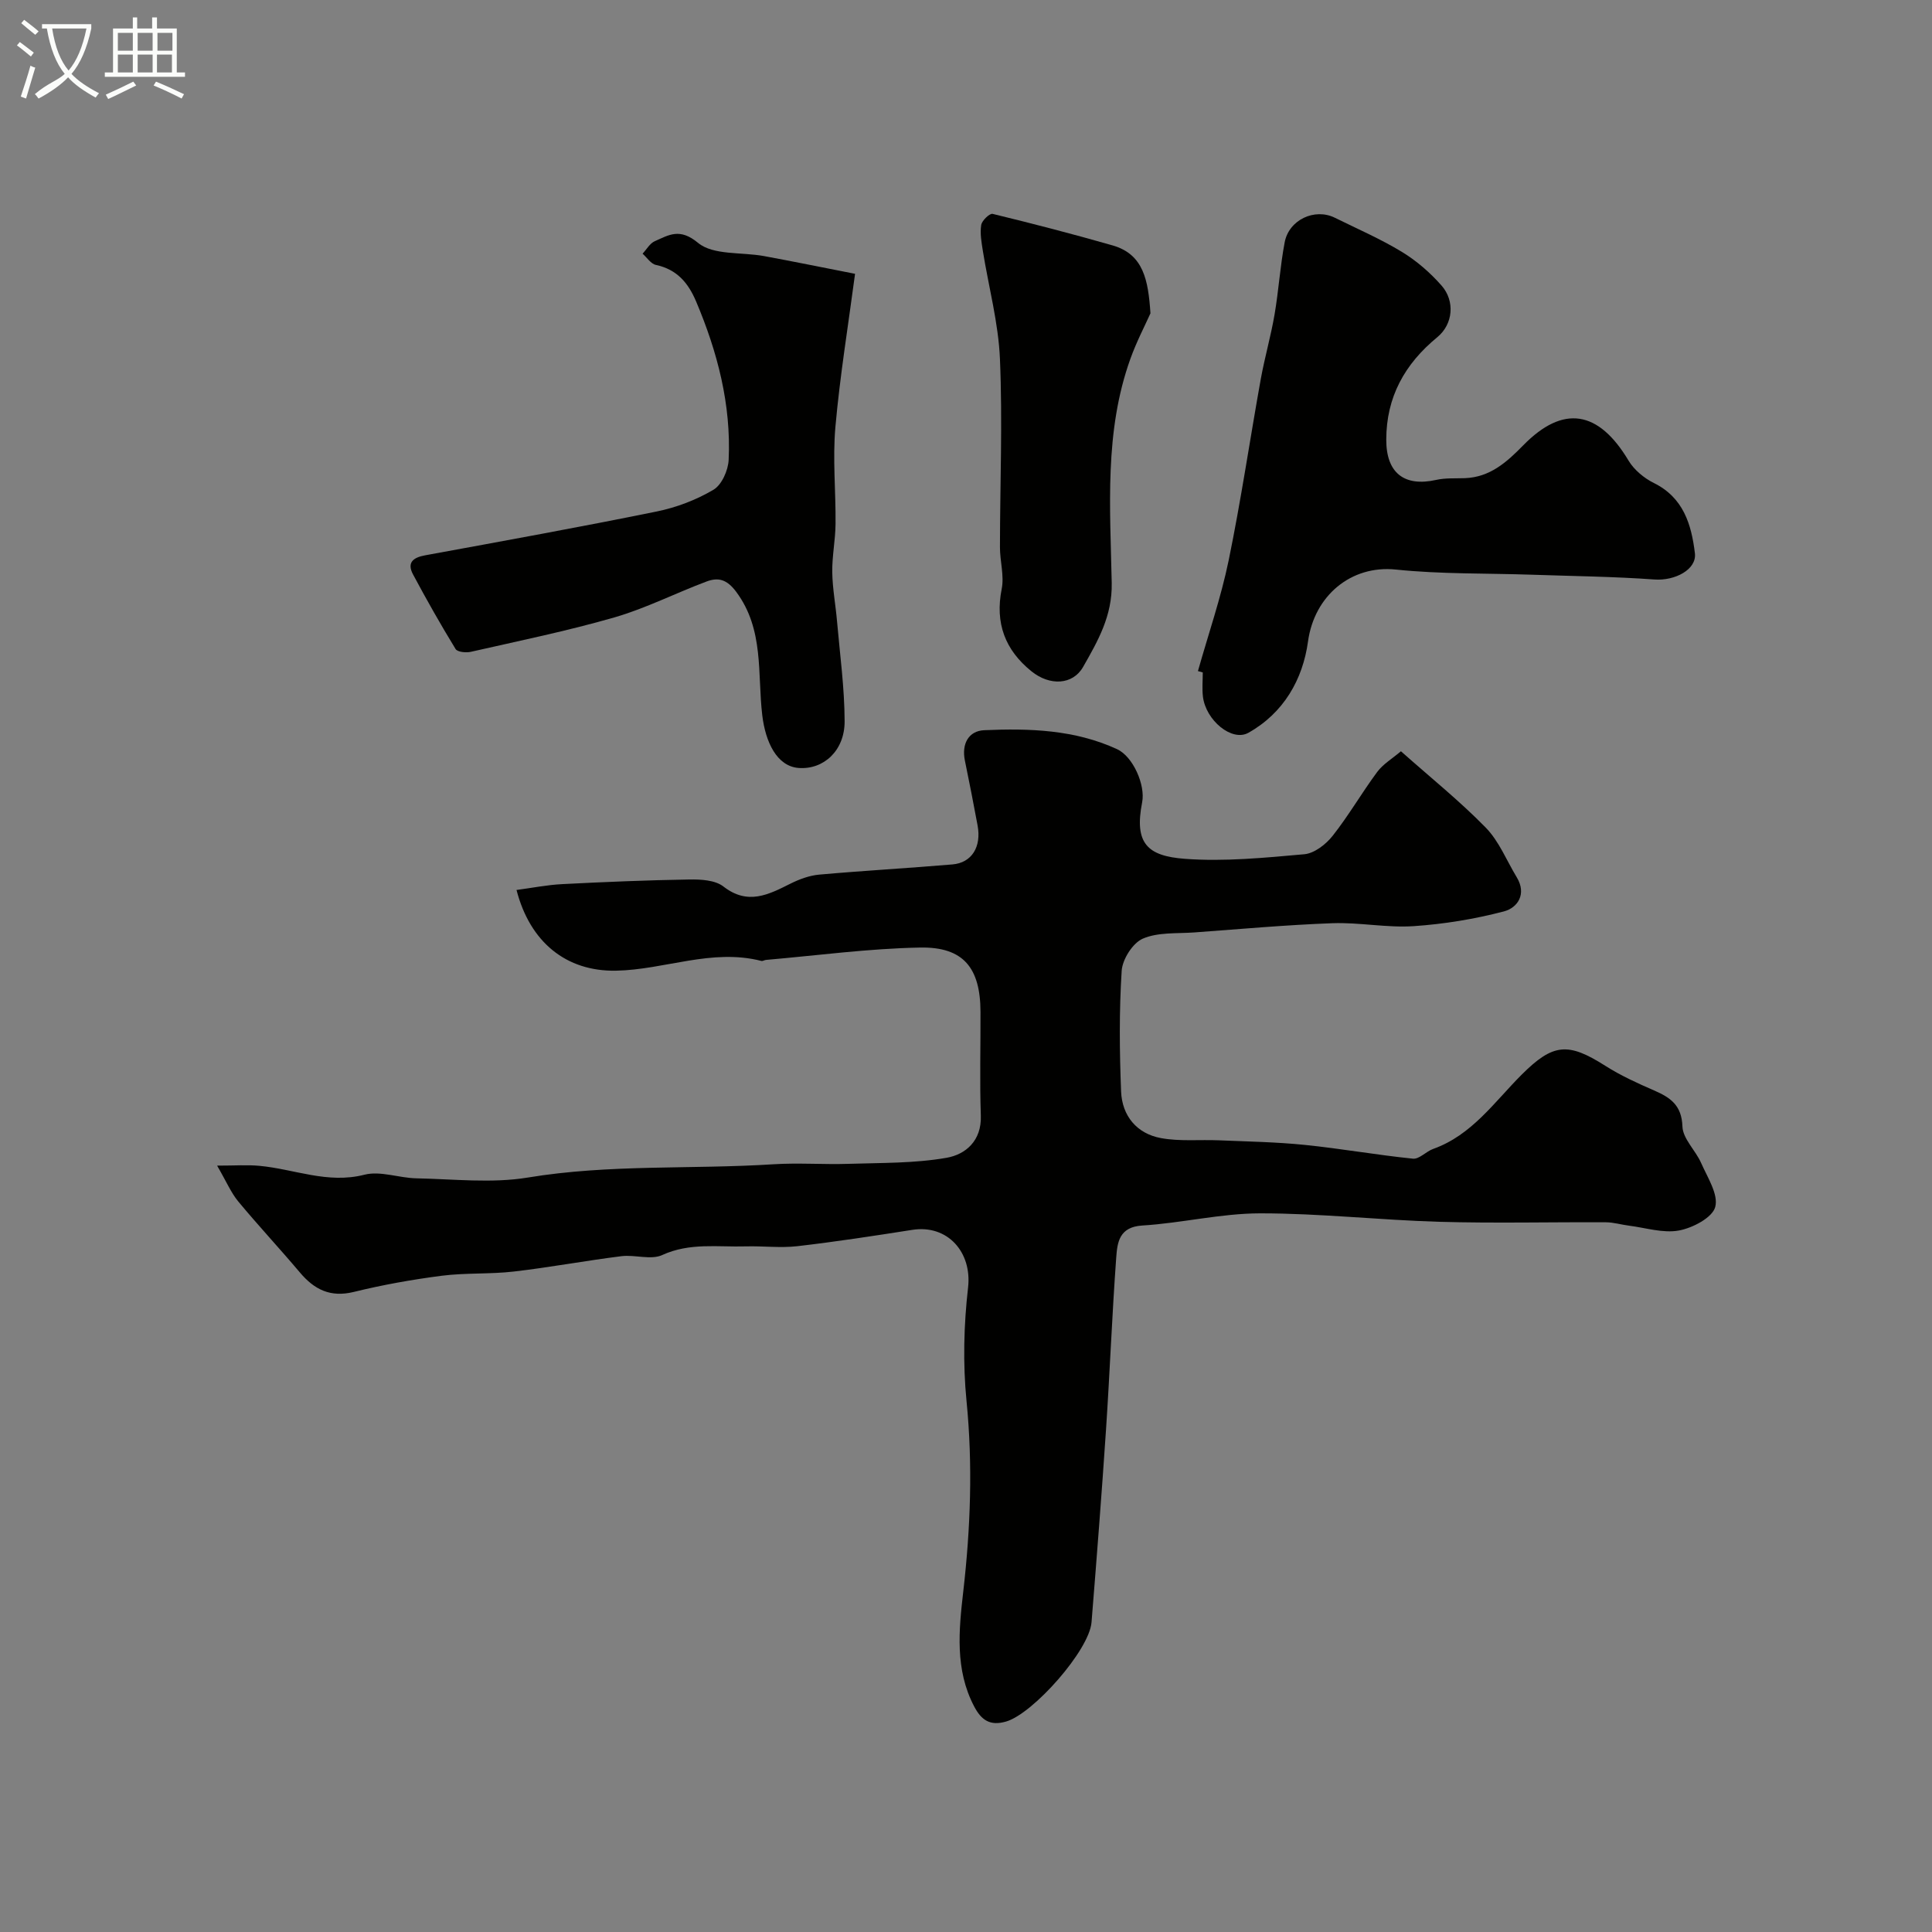
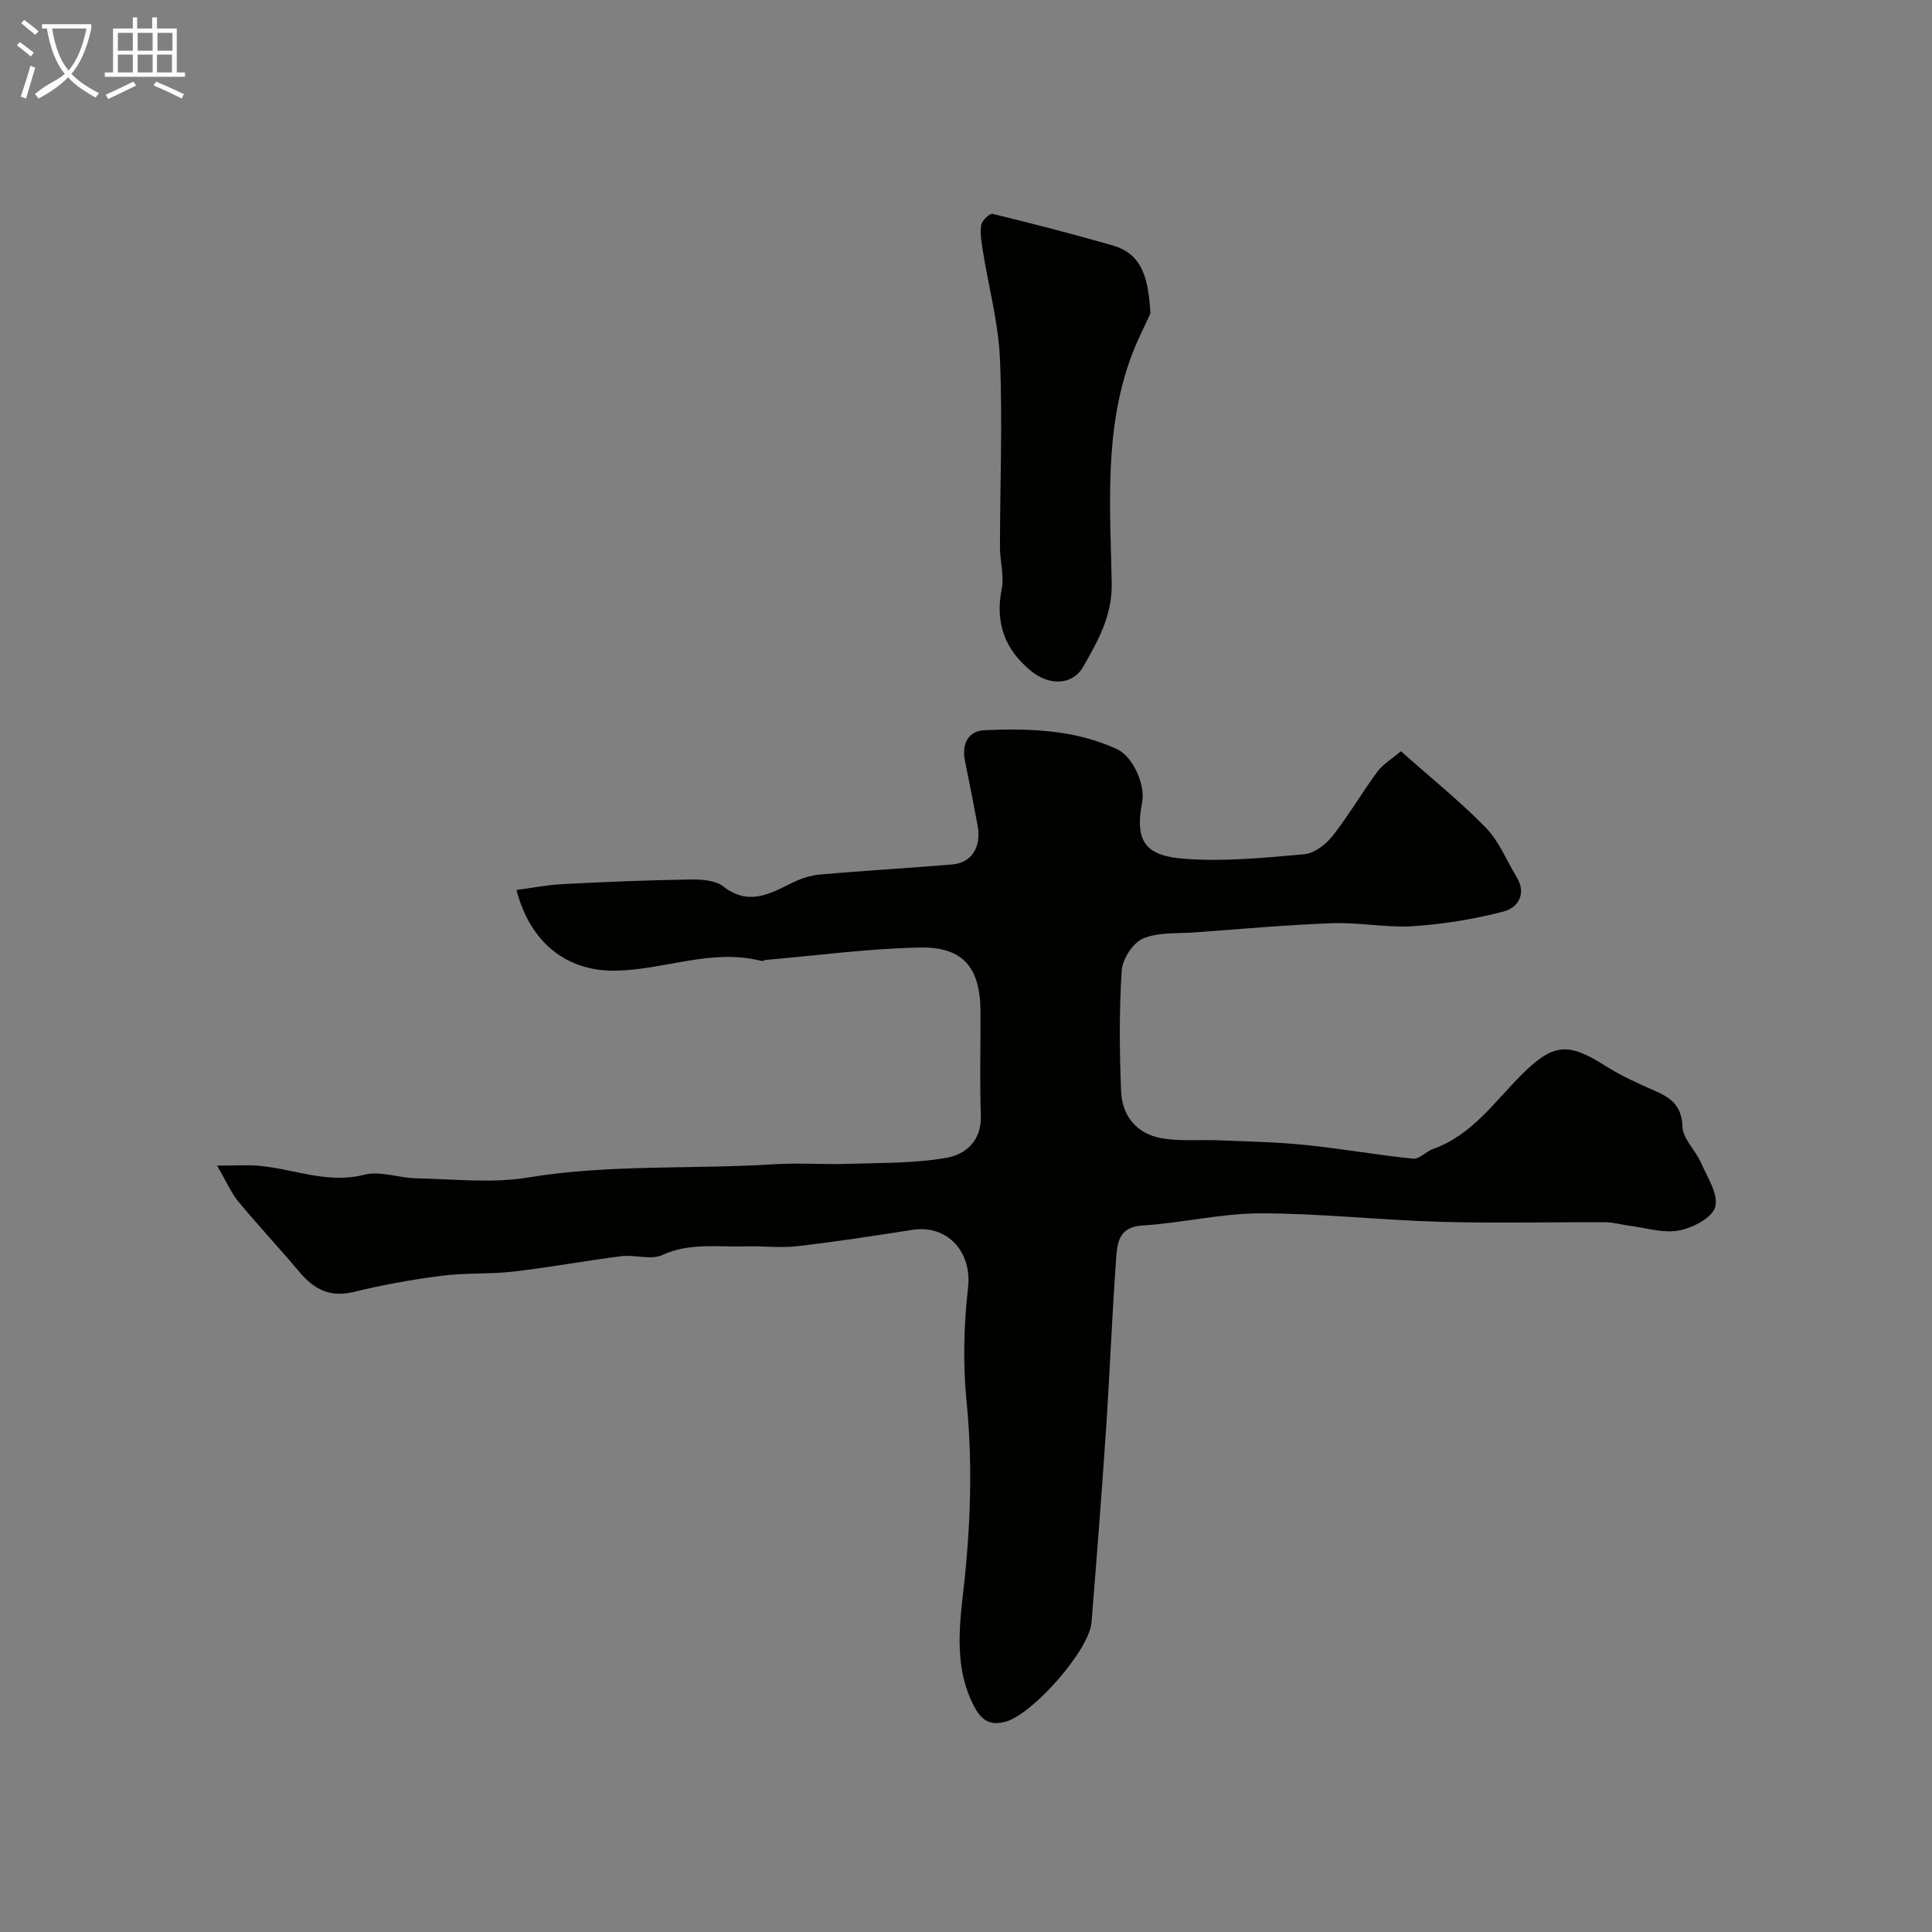
<svg xmlns="http://www.w3.org/2000/svg" enable-background="new 0 0 400 400" viewBox="0 0 400 400">
  <rect x="0" y="0" width="400" height="400" fill="#808080" stroke="none" />
  <path d="m6.4 11.7c-1-.8-1.9-1.6-2.9-2.3l.6-.7c.9.7 1.9 1.4 2.9 2.2zm-2.1 8.3c.7-2.1 1.4-4.2 2-6.4.2.1.6.3 1 .4-.7 2.3-1.3 4.4-1.9 6.4zm3-12.8c-1.1-.9-2.1-1.7-2.9-2.4l.6-.7c1 .8 2 1.5 3 2.4zm1.4-1.3v-.9h10.2v.9c-.9 4.2-2.3 7.3-4.1 9.4 1.3 1.4 3.2 2.7 5.7 4-.2.2-.4.5-.7.9-2.5-1.4-4.4-2.7-5.7-4.2-1.4 1.5-3.5 3-6.1 4.4 0 0 0 0-.1-.1-.3-.4-.5-.7-.7-.8 2.7-2.3 4.7-2.8 6.2-4.2-1.8-2.2-3-5.3-3.7-9.4zm9.2 0h-7.1c.6 3.8 1.7 6.7 3.4 8.7 1.7-2 2.9-4.8 3.7-8.7z" fill="#fbfcfa" />
  <path d="m31.6 3.6h.9v2.3h4.1v9.1h1.7v.9h-16.6v-.9h1.7v-9.1h4.1v-2.3h.9v2.3h3.1v-2.3zm-4 13.3.6.8c-1.9.9-3.8 1.9-5.8 2.8-.2-.3-.3-.6-.5-.9 2-.9 3.9-1.8 5.7-2.7zm-3.2-10.1v3.7h3.1v-3.7zm0 4.5v3.7h3.1v-3.7zm4.1-4.5v3.7h3.1v-3.7zm0 4.5v3.7h3.1v-3.7zm9.1 9.1c-2.1-1.1-4.1-2-5.8-2.7l.5-.8c2.2.9 4.1 1.8 5.8 2.6zm-1.9-13.6h-3.1v3.7h3.1zm-3.2 4.5v3.7h3.1v-3.7z" fill="#fbfcfa" />
  <g fill="#010100">
    <path d="m44.95 241.33c3.76 0 6.26-.19 8.73.04 7.24.66 14.14 3.8 21.78 1.84 3.3-.84 7.14.68 10.75.75 7.7.15 15.57 1.07 23.06-.16 16.9-2.8 33.91-1.67 50.85-2.75 5.18-.33 10.4.08 15.6-.09 6.77-.22 13.63-.09 20.25-1.25 3.95-.69 7.29-3.52 7.1-8.75-.25-7.16-.04-14.33-.07-21.49-.03-9.08-3.53-13.46-12.51-13.29-10.65.2-21.28 1.64-31.91 2.56-.32.03-.67.28-.95.21-10.26-2.63-20.04 1.83-30.09 2.02-10.28.19-17.8-5.86-20.6-16.71 3.18-.42 6.3-1.05 9.44-1.21 8.76-.45 17.53-.82 26.3-.96 2.39-.04 5.36.11 7.08 1.44 5.06 3.95 9.34 1.7 13.92-.59 1.84-.92 3.91-1.68 5.93-1.86 9.18-.82 18.39-1.33 27.58-2.11 4.01-.34 6.03-3.63 5.21-8.06-.83-4.49-1.71-8.97-2.63-13.44-.71-3.46.76-6.15 4.01-6.29 9.36-.41 18.75-.11 27.5 3.93 3.32 1.53 5.89 7.44 5.19 10.99-1.69 8.58 1.15 11.13 8.84 11.71 8.18.61 16.52-.22 24.74-.95 2.08-.19 4.46-2.04 5.85-3.8 3.33-4.21 6.03-8.91 9.23-13.23 1.2-1.62 3.09-2.74 4.92-4.29 6.11 5.43 12.16 10.29 17.55 15.8 2.76 2.82 4.32 6.81 6.42 10.28 2.12 3.49.19 6.33-2.66 7.08-6.09 1.59-12.4 2.63-18.68 3.05-5.56.37-11.22-.81-16.8-.61-9.55.35-19.08 1.21-28.61 1.91-3.6.26-7.51-.08-10.67 1.29-2.09.91-4.22 4.28-4.37 6.67-.53 8.3-.45 16.66-.12 24.98.21 5.03 3.24 8.72 8.25 9.64 3.9.72 8 .29 12.01.46 5.93.25 11.87.35 17.77.95 7.48.76 14.91 2.09 22.4 2.85 1.31.13 2.72-1.5 4.19-2.02 8-2.86 12.63-9.68 18.27-15.33 6.56-6.56 9.65-6.78 17.37-1.87 3.16 2.01 6.63 3.59 10.08 5.09 3.38 1.47 5.73 3.05 5.88 7.47.09 2.55 2.72 4.94 3.87 7.55 1.31 2.99 3.62 6.51 2.92 9.11-.59 2.21-4.66 4.34-7.5 4.87-3.28.61-6.89-.56-10.35-1-1.6-.2-3.19-.69-4.79-.7-11.5-.06-23 .23-34.49-.1-12.38-.36-24.74-1.76-37.1-1.75-8.13.01-16.24 2.02-24.39 2.52-4.81.29-5.17 3.52-5.4 6.65-.86 11.85-1.32 23.73-2.11 35.59-.89 13.31-1.93 26.61-3 39.9-.47 5.82-12.08 18.91-17.67 20.55-3.39.99-5.16-.33-6.63-3.12-4.01-7.62-3.17-15.83-2.26-23.76 1.51-13.17 1.99-26.23.68-39.46-.77-7.77-.57-15.76.32-23.53.83-7.26-4.21-13.07-11.55-11.92-7.92 1.24-15.84 2.46-23.8 3.38-3.51.4-7.11-.06-10.67.04-5.79.17-11.6-.82-17.3 1.79-2.35 1.08-5.65-.11-8.45.24-7.45.93-14.84 2.32-22.3 3.18-4.94.57-9.98.24-14.91.87-6.11.79-12.22 1.88-18.2 3.35-4.86 1.19-8.18-.49-11.18-4.05-4.18-4.96-8.61-9.7-12.75-14.69-1.49-1.81-2.42-4.05-4.37-7.41z" />
-     <path d="m248.02 138.94c2.15-7.63 4.76-15.16 6.36-22.91 2.56-12.45 4.4-25.04 6.65-37.55.81-4.47 2.08-8.86 2.85-13.34.85-4.97 1.16-10.04 2.1-14.98.89-4.67 6.21-7.13 10.36-5.09 4.66 2.3 9.46 4.38 13.89 7.07 3.05 1.85 5.88 4.31 8.24 7 2.8 3.19 2.39 7.97-.89 10.67-6.76 5.55-10.56 12.4-10.57 21.22-.01 6.89 3.72 9.8 10.33 8.33 1.91-.43 3.95-.29 5.93-.36 5.21-.19 8.67-3.3 12.09-6.79 8.28-8.47 15.59-7.26 21.81 3.15 1.15 1.92 3.21 3.63 5.24 4.64 6.13 3.03 7.78 8.58 8.5 14.53.42 3.42-4.2 5.75-8.34 5.45-8.43-.61-16.9-.7-25.35-.99-9.42-.32-18.88-.1-28.23-1.07-9.27-.96-16.88 5.41-18.18 14.89-1.08 7.87-5.04 14.81-12.35 18.91-3.39 1.9-8.82-2.56-9.41-7.51-.19-1.64-.03-3.33-.03-4.99-.34-.09-.67-.18-1-.28z" />
-     <path d="m177.03 56.69c-1.41 10.65-3.13 21.14-4.07 31.71-.59 6.64.1 13.38.03 20.08-.03 3.33-.73 6.67-.68 9.99.05 3.4.7 6.78.99 10.18.6 6.89 1.55 13.78 1.57 20.68.02 6.11-4.38 10.05-9.51 9.67-4.53-.34-6.88-5.38-7.54-10.9-1.03-8.59.42-17.76-5.39-25.56-1.95-2.62-3.73-3.05-6.16-2.14-6.38 2.39-12.53 5.53-19.04 7.42-9.78 2.82-19.8 4.87-29.74 7.13-1 .23-2.79.05-3.17-.58-3.09-5.05-6.01-10.21-8.8-15.43-1.31-2.45-.02-3.51 2.51-3.97 16-2.93 32-5.83 47.93-9.07 4.08-.83 8.18-2.39 11.75-4.5 1.72-1.01 3.05-4.02 3.15-6.19.53-11.45-2.3-22.3-6.74-32.8-1.65-3.89-3.99-6.63-8.32-7.56-1.04-.22-1.85-1.52-2.76-2.33.83-.88 1.5-2.13 2.52-2.58 2.93-1.29 5.16-2.81 8.96.34 3.15 2.61 9.03 1.88 13.67 2.74 5.88 1.08 11.73 2.28 18.84 3.67z" />
+     <path d="m177.03 56.69z" />
    <path d="m238.19 64.87c-1.12 2.5-2.89 5.88-4.16 9.43-5.42 15.1-4.17 30.84-3.86 46.4.14 6.81-2.88 12.03-5.92 17.37-2.14 3.76-6.9 3.98-10.69.92-5.46-4.4-7.58-9.96-6.17-17.05.55-2.75-.37-5.76-.36-8.66.01-12.98.55-25.97 0-38.92-.31-7.5-2.34-14.93-3.54-22.41-.28-1.78-.62-3.64-.34-5.37.14-.91 1.75-2.45 2.36-2.3 8.32 2.02 16.61 4.17 24.84 6.53 6.41 1.84 7.38 7.18 7.84 14.06z" />
  </g>
</svg>